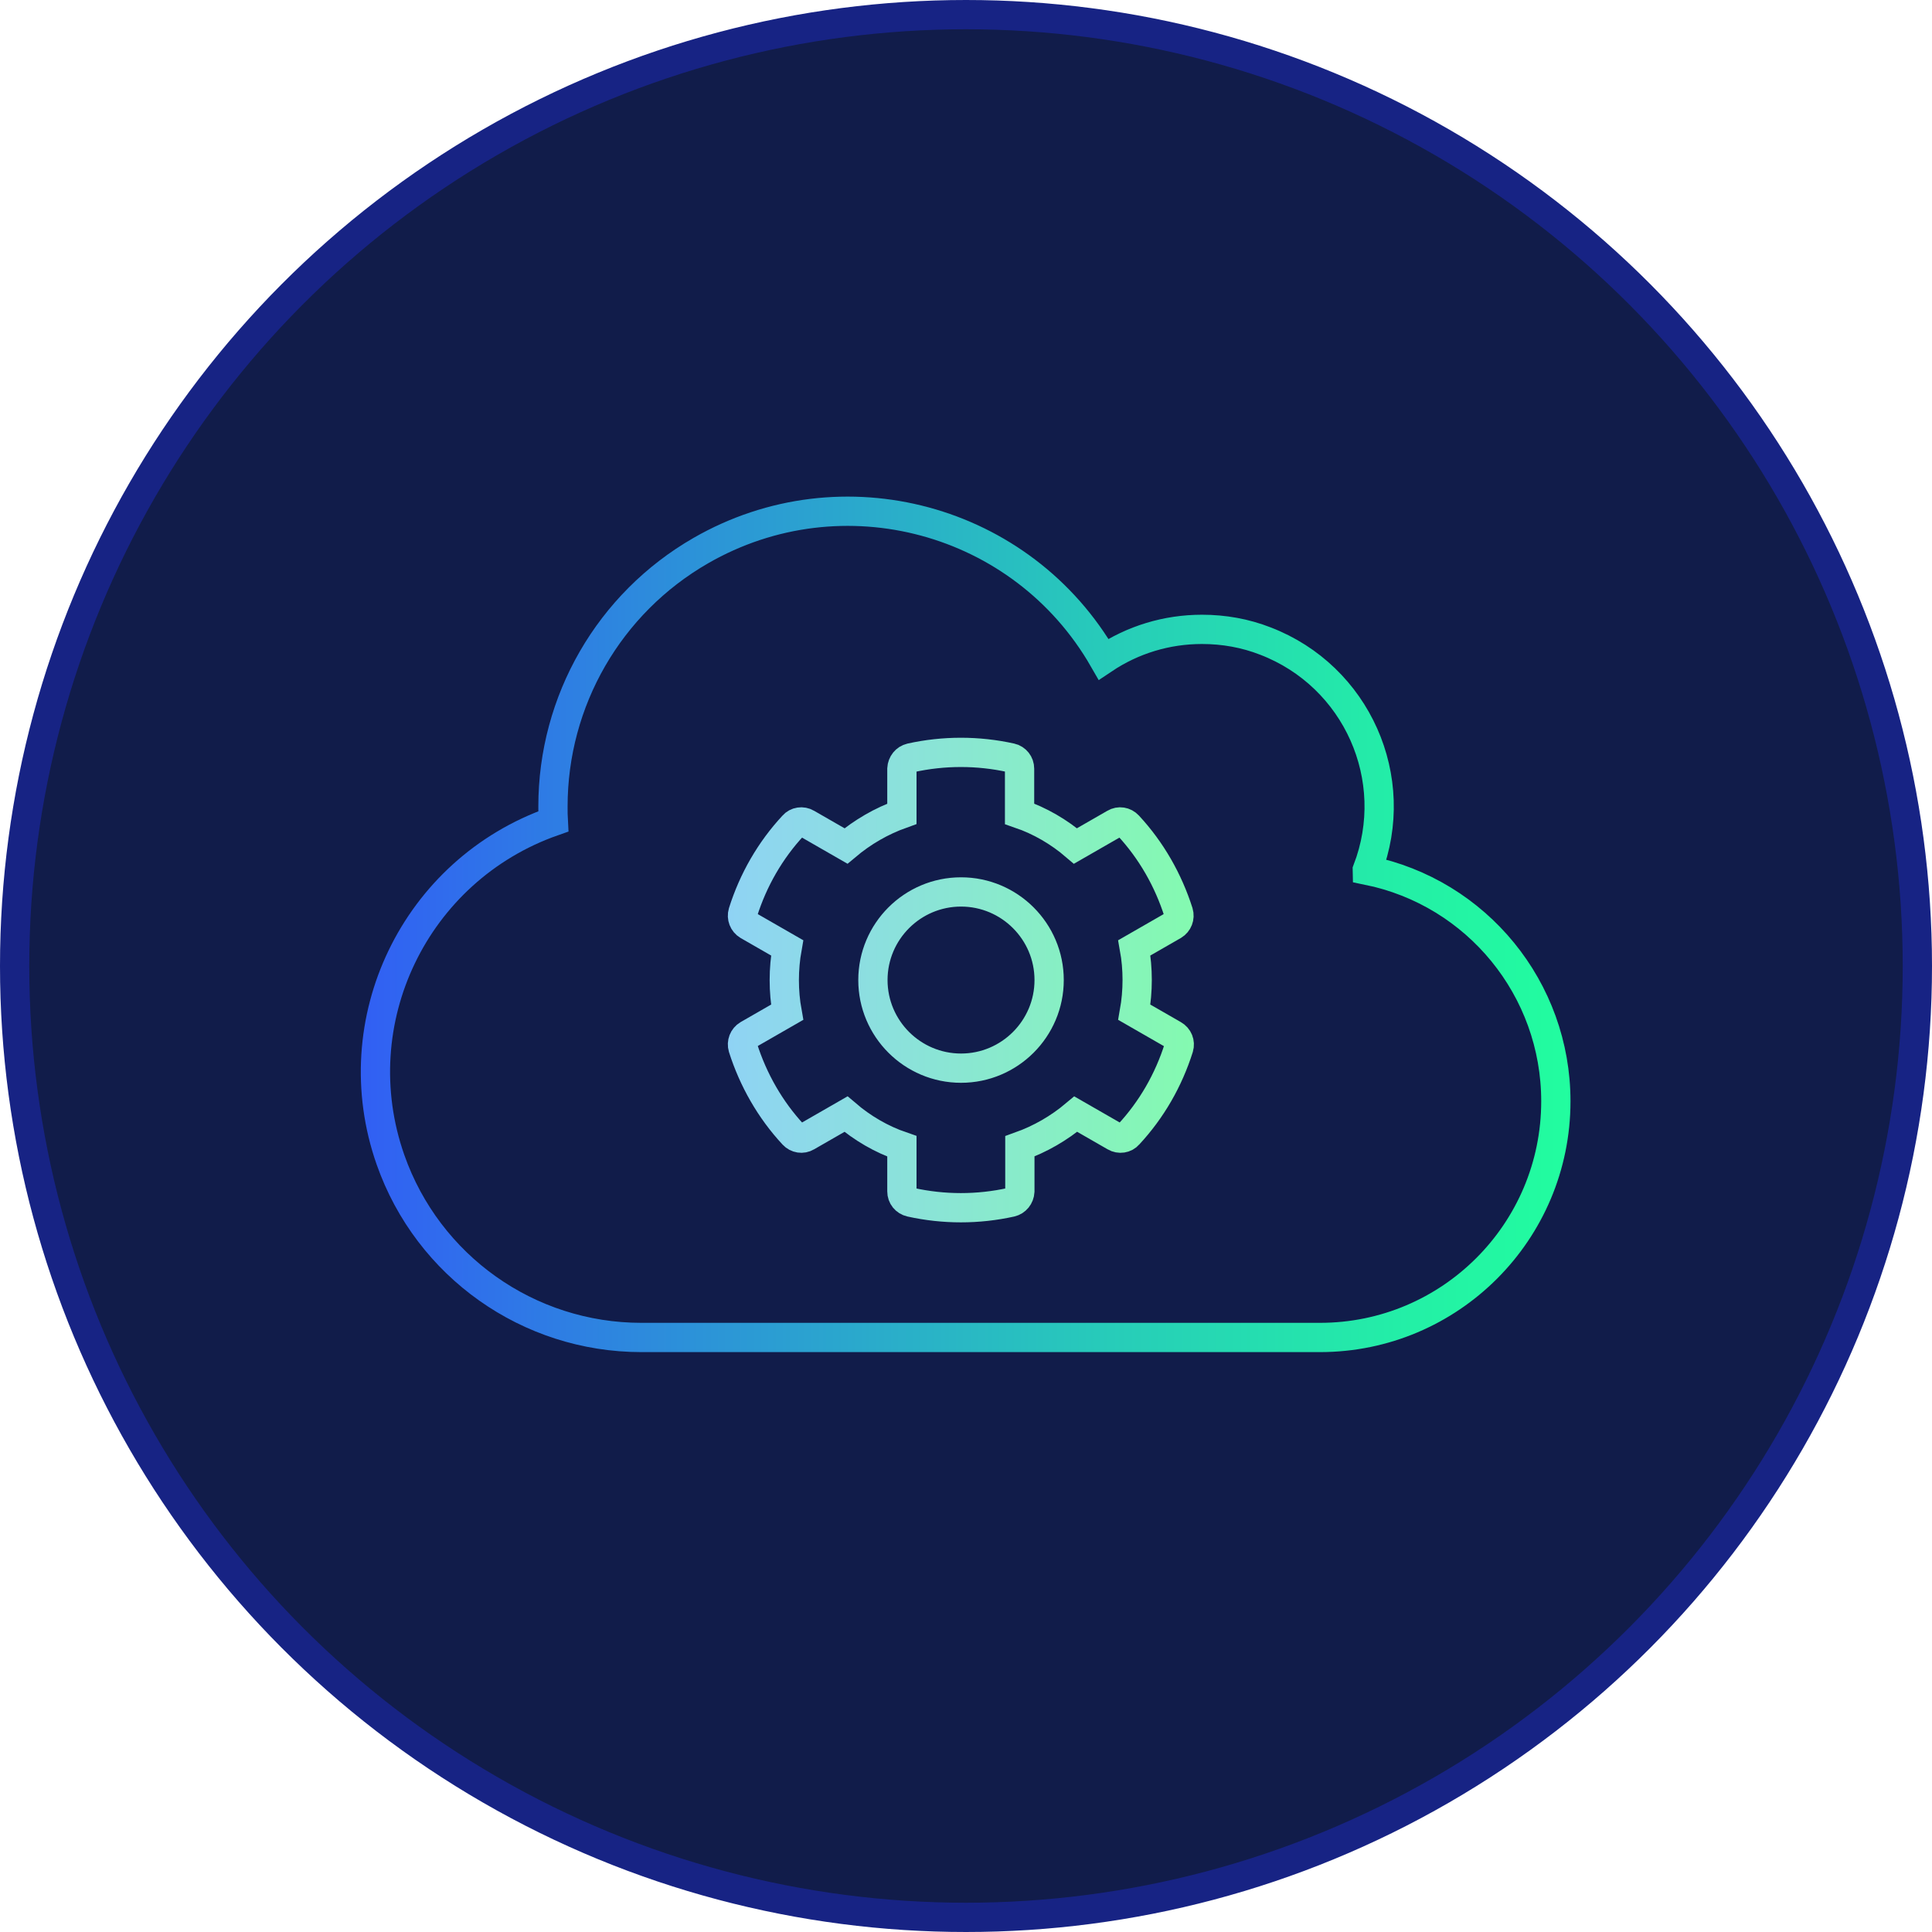
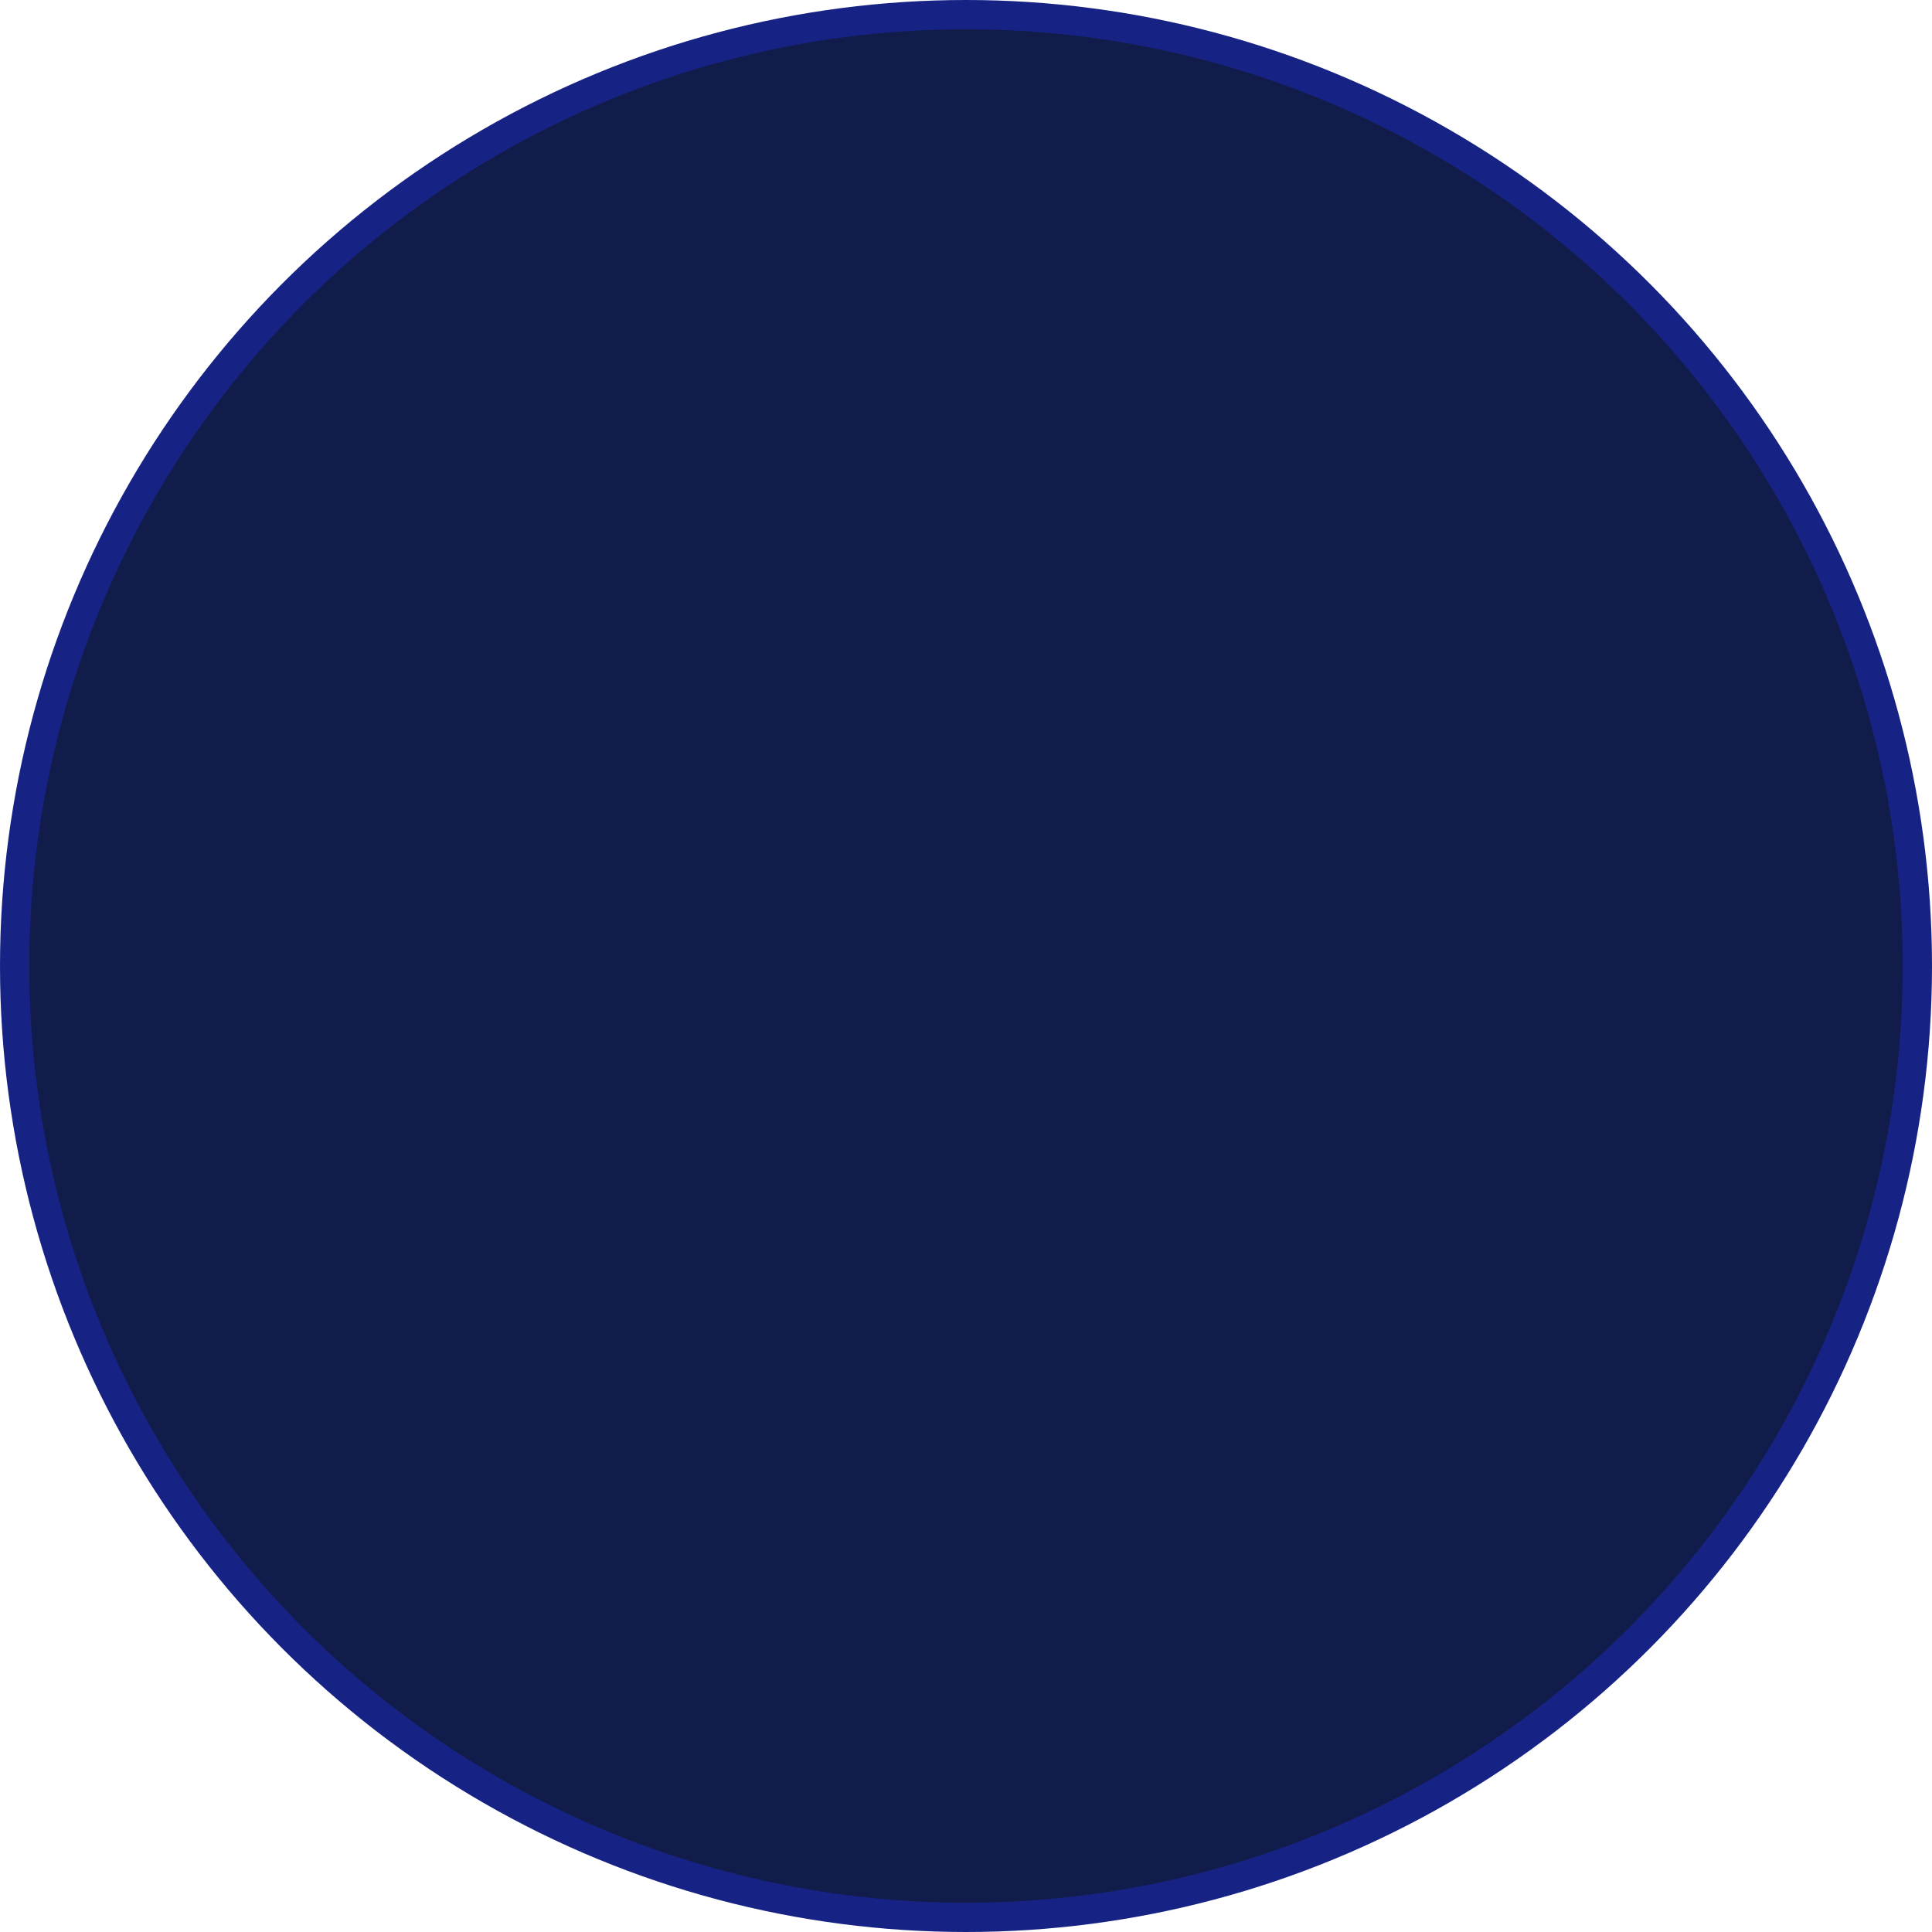
<svg xmlns="http://www.w3.org/2000/svg" id="Layer_2" viewBox="0 0 66 66">
  <defs>
    <linearGradient id="linear-gradient" x1="12.34" y1="31.57" x2="53.66" y2="31.57" gradientUnits="userSpaceOnUse">
      <stop offset="0" stop-color="#315ff4" />
      <stop offset=".28" stop-color="#2c93d8" />
      <stop offset=".62" stop-color="#27ccb9" />
      <stop offset=".87" stop-color="#23f0a6" />
      <stop offset="1" stop-color="#22fd9f" />
    </linearGradient>
    <linearGradient id="linear-gradient-2" x1="24.88" y1="33.48" x2="40.78" y2="33.48" gradientUnits="userSpaceOnUse">
      <stop offset="0" stop-color="#8fd3f4" />
      <stop offset="1" stop-color="#84fab0" />
    </linearGradient>
  </defs>
  <g id="Layer_1-2">
    <circle cx="33" cy="33" r="32.5" fill="#111c4a" stroke="#172384" stroke-miterlimit="10" />
-     <path d="M46.71,29.72c1.2-3.12-.36-6.62-3.48-7.82-.69-.27-1.42-.4-2.17-.4-1.2,0-2.36,.35-3.36,1.02-2.77-4.82-8.93-6.49-13.76-3.71-3.13,1.8-5.05,5.13-5.05,8.74,0,.17,0,.34,.01,.51-4.73,1.66-7.22,6.83-5.56,11.56,1.28,3.64,4.71,6.07,8.57,6.07h23.18c4.45,0,8.06-3.61,8.06-8.07,0-3.83-2.69-7.13-6.44-7.89Z" fill="none" stroke="url(#linear-gradient)" stroke-miterlimit="10" />
-     <path d="M40.09,35.35l-1.34-.77c.13-.73,.13-1.48,0-2.2l1.34-.77c.15-.09,.22-.27,.17-.44-.35-1.1-.93-2.12-1.72-2.97-.12-.13-.31-.16-.46-.07l-1.34,.77c-.56-.48-1.21-.86-1.91-1.1v-1.54c0-.18-.12-.33-.29-.37-1.13-.25-2.3-.25-3.43,0-.17,.04-.29,.19-.3,.37v1.54c-.7,.25-1.34,.62-1.91,1.1l-1.34-.77c-.15-.09-.35-.06-.46,.07-.79,.85-1.37,1.86-1.72,2.97-.05,.17,.02,.35,.17,.44l1.34,.77c-.13,.73-.13,1.48,0,2.2l-1.34,.77c-.15,.09-.22,.27-.17,.44,.35,1.1,.93,2.12,1.72,2.97,.12,.13,.31,.16,.46,.07l1.34-.77c.56,.48,1.21,.86,1.91,1.1v1.54c0,.18,.12,.33,.3,.37,1.13,.25,2.3,.25,3.43,0,.17-.04,.29-.19,.3-.37v-1.54c.7-.25,1.34-.62,1.91-1.1l1.34,.77c.15,.09,.35,.06,.46-.07,.79-.85,1.37-1.86,1.72-2.97,.05-.17-.02-.35-.18-.44h0Zm-7.26,1.14c-1.66,0-3.01-1.35-3.01-3.01s1.35-3.01,3.01-3.01,3.01,1.35,3.01,3.01h0c0,1.66-1.35,3.01-3.01,3.01h0Z" fill="none" stroke="url(#linear-gradient-2)" stroke-miterlimit="10" />
  </g>
</svg>